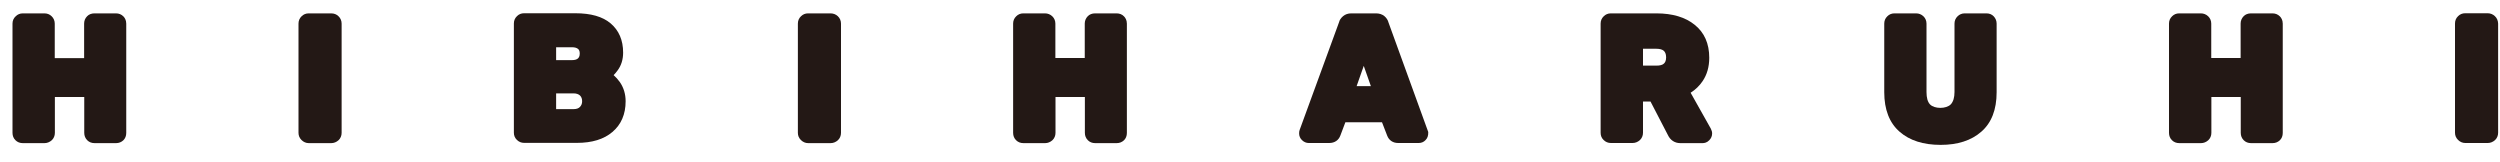
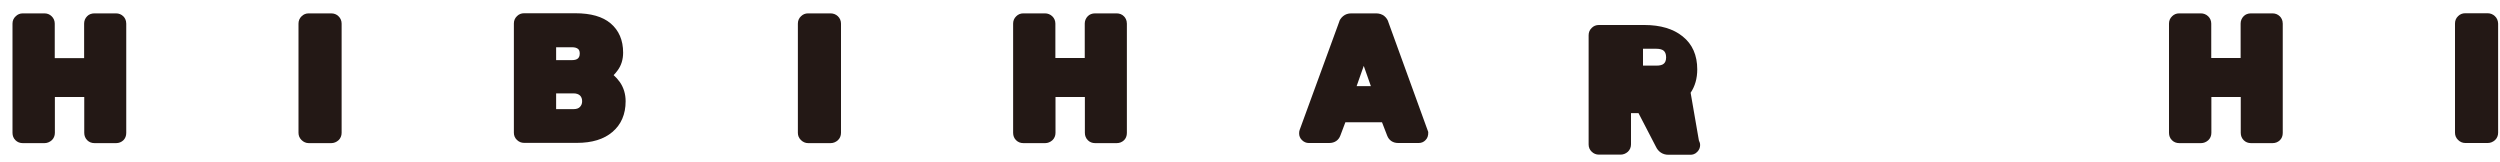
<svg xmlns="http://www.w3.org/2000/svg" version="1.1" id="レイヤー_1" x="0px" y="0px" viewBox="0 0 200 13" style="enable-background:new 0 0 200 13;" xml:space="preserve">
  <style type="text/css">
	.st0{fill:#231815;}
</style>
  <g>
    <path class="st0" d="M9.28,1.07H7.55c-0.23,0-0.44,0.08-0.58,0.23C6.81,1.46,6.73,1.66,6.73,1.89v2.76H4.38V1.89   c0-0.23-0.09-0.44-0.25-0.59C3.97,1.14,3.77,1.07,3.55,1.07H1.82c-0.22,0-0.41,0.08-0.56,0.23C1.09,1.45,1,1.65,1,1.89v8.74   c0,0.23,0.08,0.43,0.23,0.58l0.01,0.01c0.15,0.15,0.35,0.23,0.58,0.23h1.74c0.21,0,0.41-0.08,0.58-0.23   c0.16-0.15,0.25-0.36,0.25-0.59V7.76h2.35v2.87c0,0.23,0.08,0.43,0.24,0.59c0.15,0.15,0.35,0.23,0.58,0.23h1.73   c0.22,0,0.42-0.08,0.58-0.23c0.15-0.15,0.23-0.35,0.23-0.58V1.89c0-0.29-0.13-0.48-0.23-0.58C9.71,1.15,9.51,1.07,9.28,1.07z" />
    <path class="st0" d="M26.49,1.07h-1.8c-0.22,0-0.41,0.08-0.56,0.23c-0.17,0.16-0.25,0.36-0.25,0.59v8.74   c0,0.22,0.08,0.41,0.24,0.57c0.16,0.16,0.36,0.25,0.58,0.25h1.8c0.21,0,0.41-0.08,0.58-0.23c0.16-0.15,0.25-0.36,0.25-0.59V1.89   c0-0.23-0.09-0.44-0.25-0.59C26.92,1.14,26.72,1.07,26.49,1.07z" />
    <path class="st0" d="M49.09,6.01c0.11-0.11,0.22-0.24,0.32-0.38c0.29-0.39,0.44-0.87,0.44-1.42c0-1-0.34-1.78-1-2.34   c-0.64-0.54-1.57-0.81-2.83-0.81h-4.1c-0.22,0-0.41,0.08-0.56,0.23c-0.17,0.16-0.25,0.36-0.25,0.59v8.74   c0,0.22,0.08,0.42,0.24,0.57c0.16,0.16,0.36,0.24,0.58,0.24h4.22c1.21,0,2.16-0.29,2.84-0.87c0.7-0.59,1.06-1.42,1.06-2.46   c0-0.56-0.15-1.08-0.46-1.53C49.44,6.36,49.27,6.17,49.09,6.01z M46.24,4.67c-0.09,0.09-0.26,0.14-0.48,0.14h-1.27V3.78h1.27   c0.23,0,0.39,0.05,0.49,0.14c0.06,0.05,0.13,0.15,0.13,0.36C46.38,4.51,46.3,4.61,46.24,4.67z M44.49,7.47h1.39   c0.23,0,0.4,0.06,0.52,0.17c0.12,0.12,0.17,0.27,0.17,0.46c0,0.18-0.05,0.32-0.17,0.45c-0.11,0.12-0.28,0.18-0.52,0.18h-1.39V7.47z   " />
    <path class="st0" d="M66.44,1.07h-1.8c-0.22,0-0.41,0.08-0.56,0.23c-0.17,0.16-0.25,0.36-0.25,0.59v8.74   c0,0.22,0.08,0.41,0.24,0.57c0.16,0.16,0.36,0.25,0.58,0.25h1.8c0.21,0,0.41-0.08,0.58-0.23c0.16-0.15,0.25-0.36,0.25-0.59V1.89   c0-0.23-0.09-0.44-0.25-0.59C66.86,1.14,66.66,1.07,66.44,1.07z" />
    <path class="st0" d="M89.33,1.07H87.6c-0.23,0-0.44,0.08-0.58,0.23c-0.15,0.15-0.24,0.36-0.24,0.58v2.76h-2.35V1.89   c0-0.23-0.09-0.44-0.25-0.59c-0.16-0.15-0.36-0.23-0.58-0.23h-1.74c-0.22,0-0.41,0.08-0.56,0.23c-0.17,0.16-0.25,0.36-0.25,0.59   v8.74c0,0.23,0.08,0.43,0.23,0.58l0.01,0.01c0.15,0.15,0.35,0.23,0.58,0.23h1.74c0.21,0,0.41-0.08,0.58-0.23   c0.16-0.15,0.25-0.36,0.25-0.59V7.76h2.35v2.87c0,0.23,0.08,0.43,0.24,0.59c0.15,0.15,0.35,0.23,0.58,0.23h1.73   c0.22,0,0.42-0.08,0.58-0.23c0.15-0.15,0.23-0.35,0.23-0.58V1.89c0-0.29-0.13-0.48-0.23-0.58C89.77,1.15,89.56,1.07,89.33,1.07z" />
    <path class="st0" d="M110.74,1.28c-0.18-0.14-0.4-0.21-0.65-0.21h-1.99c-0.25,0-0.47,0.07-0.65,0.22   c-0.17,0.14-0.29,0.32-0.32,0.47l-3.16,8.64c-0.03,0.08-0.04,0.17-0.04,0.28c0,0.2,0.08,0.39,0.23,0.53   c0.15,0.15,0.34,0.23,0.53,0.23h1.65c0.43,0,0.75-0.22,0.89-0.6l0.4-1.06h2.93l0.41,1.06c0.14,0.38,0.46,0.6,0.88,0.6h1.65   c0.21,0,0.4-0.08,0.54-0.23c0.15-0.15,0.23-0.34,0.22-0.65l-3.18-8.76C111.03,1.6,110.91,1.42,110.74,1.28z M109.67,6.89h-1.14   l0.57-1.62L109.67,6.89z" />
-     <path class="st0" d="M135.25,7.42c0.39-0.25,0.71-0.56,0.96-0.93c0.35-0.52,0.53-1.14,0.53-1.87c0-1.13-0.39-2.02-1.17-2.64   c-0.74-0.6-1.77-0.91-3.05-0.91h-3.66c-0.22,0-0.41,0.08-0.56,0.23c-0.17,0.16-0.25,0.36-0.25,0.59v8.74   c0,0.22,0.08,0.42,0.24,0.57c0.16,0.16,0.36,0.24,0.58,0.24h1.74c0.21,0,0.41-0.08,0.58-0.23c0.16-0.15,0.25-0.36,0.25-0.59v-2.5   h0.6l1.39,2.68c0.19,0.41,0.55,0.65,0.99,0.65h1.79c0.14,0,0.35-0.04,0.53-0.23c0.15-0.15,0.23-0.34,0.23-0.54   c0-0.12-0.03-0.24-0.1-0.38L135.25,7.42z M131.43,3.9h1.07c0.29,0,0.49,0.06,0.61,0.17c0.08,0.08,0.18,0.22,0.18,0.52   c0,0.29-0.1,0.42-0.17,0.49c-0.12,0.12-0.33,0.17-0.61,0.17h-1.07V3.9z" />
-     <path class="st0" d="M158.92,1.07h-1.75c-0.21,0-0.41,0.08-0.56,0.23c-0.17,0.16-0.25,0.36-0.25,0.59v5.47   c0,0.44-0.1,0.77-0.29,0.98c-0.37,0.39-1.32,0.38-1.67,0.01c-0.19-0.2-0.28-0.53-0.28-0.99V1.89c0-0.23-0.09-0.44-0.25-0.59   c-0.16-0.15-0.36-0.23-0.58-0.23h-1.74c-0.22,0-0.41,0.08-0.56,0.23c-0.17,0.16-0.25,0.36-0.25,0.59v5.49   c0,1.38,0.41,2.45,1.23,3.16c0.8,0.7,1.9,1.05,3.28,1.05c1.36,0,2.45-0.35,3.25-1.05c0.82-0.71,1.23-1.77,1.23-3.16V1.89   c0-0.22-0.08-0.42-0.23-0.58C159.35,1.15,159.15,1.07,158.92,1.07z" />
+     <path class="st0" d="M135.25,7.42c0.35-0.52,0.53-1.14,0.53-1.87c0-1.13-0.39-2.02-1.17-2.64   c-0.74-0.6-1.77-0.91-3.05-0.91h-3.66c-0.22,0-0.41,0.08-0.56,0.23c-0.17,0.16-0.25,0.36-0.25,0.59v8.74   c0,0.22,0.08,0.42,0.24,0.57c0.16,0.16,0.36,0.24,0.58,0.24h1.74c0.21,0,0.41-0.08,0.58-0.23c0.16-0.15,0.25-0.36,0.25-0.59v-2.5   h0.6l1.39,2.68c0.19,0.41,0.55,0.65,0.99,0.65h1.79c0.14,0,0.35-0.04,0.53-0.23c0.15-0.15,0.23-0.34,0.23-0.54   c0-0.12-0.03-0.24-0.1-0.38L135.25,7.42z M131.43,3.9h1.07c0.29,0,0.49,0.06,0.61,0.17c0.08,0.08,0.18,0.22,0.18,0.52   c0,0.29-0.1,0.42-0.17,0.49c-0.12,0.12-0.33,0.17-0.61,0.17h-1.07V3.9z" />
    <path class="st0" d="M181.8,1.07h-1.73c-0.23,0-0.44,0.08-0.58,0.23c-0.15,0.15-0.24,0.36-0.24,0.58v2.76h-2.35V1.89   c0-0.23-0.09-0.44-0.25-0.59c-0.16-0.15-0.36-0.23-0.58-0.23h-1.74c-0.22,0-0.41,0.08-0.56,0.23c-0.17,0.16-0.25,0.36-0.25,0.59   v8.74c0,0.23,0.08,0.43,0.23,0.58l0.01,0.01c0.15,0.15,0.35,0.23,0.58,0.23h1.74c0.21,0,0.41-0.08,0.58-0.23   c0.16-0.15,0.25-0.36,0.25-0.59V7.76h2.35v2.87c0,0.23,0.08,0.43,0.24,0.59c0.15,0.15,0.35,0.23,0.58,0.23h1.73   c0.22,0,0.42-0.08,0.58-0.23c0.15-0.15,0.23-0.35,0.23-0.58V1.89c0-0.29-0.13-0.48-0.23-0.58C182.23,1.15,182.03,1.07,181.8,1.07z" />
    <path class="st0" d="M199.59,1.29c-0.16-0.15-0.36-0.23-0.58-0.23h-1.8c-0.22,0-0.41,0.08-0.56,0.23   c-0.17,0.16-0.25,0.36-0.25,0.59v8.74c0,0.22,0.08,0.41,0.24,0.57c0.16,0.16,0.36,0.25,0.58,0.25h1.8c0.21,0,0.41-0.08,0.58-0.23   c0.16-0.15,0.25-0.36,0.25-0.59V1.89C199.84,1.65,199.76,1.45,199.59,1.29z" />
  </g>
</svg>